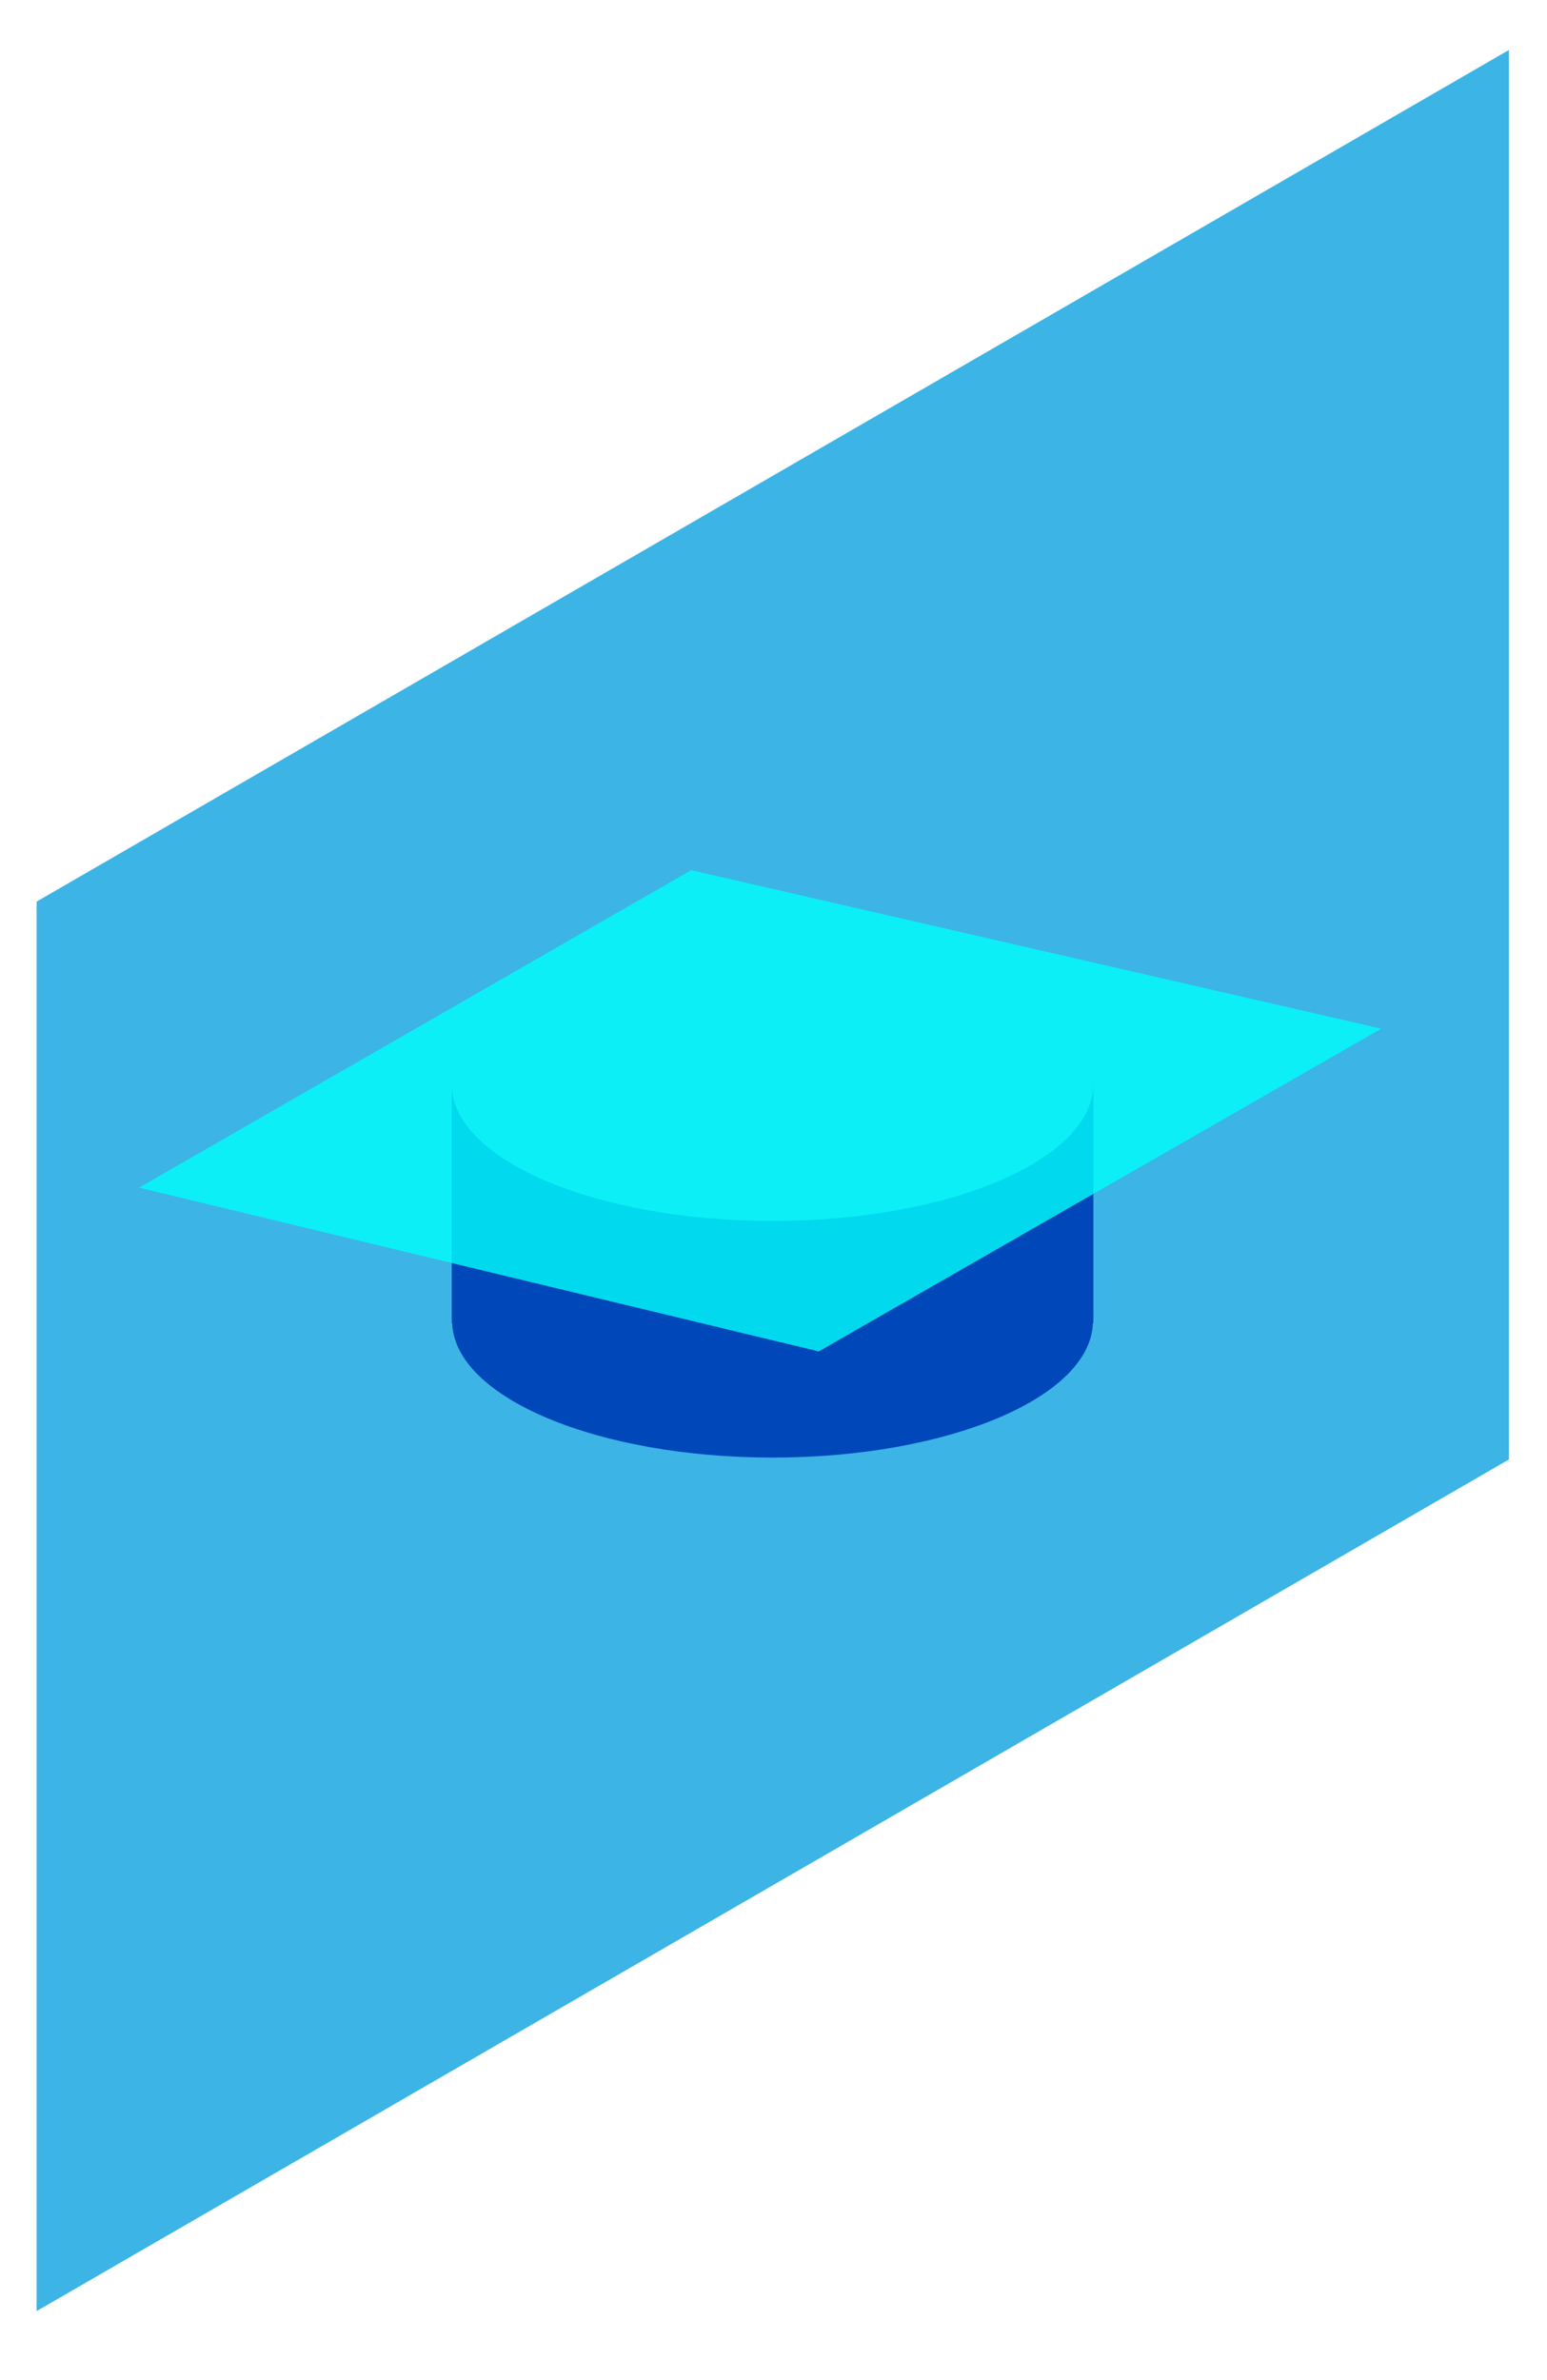
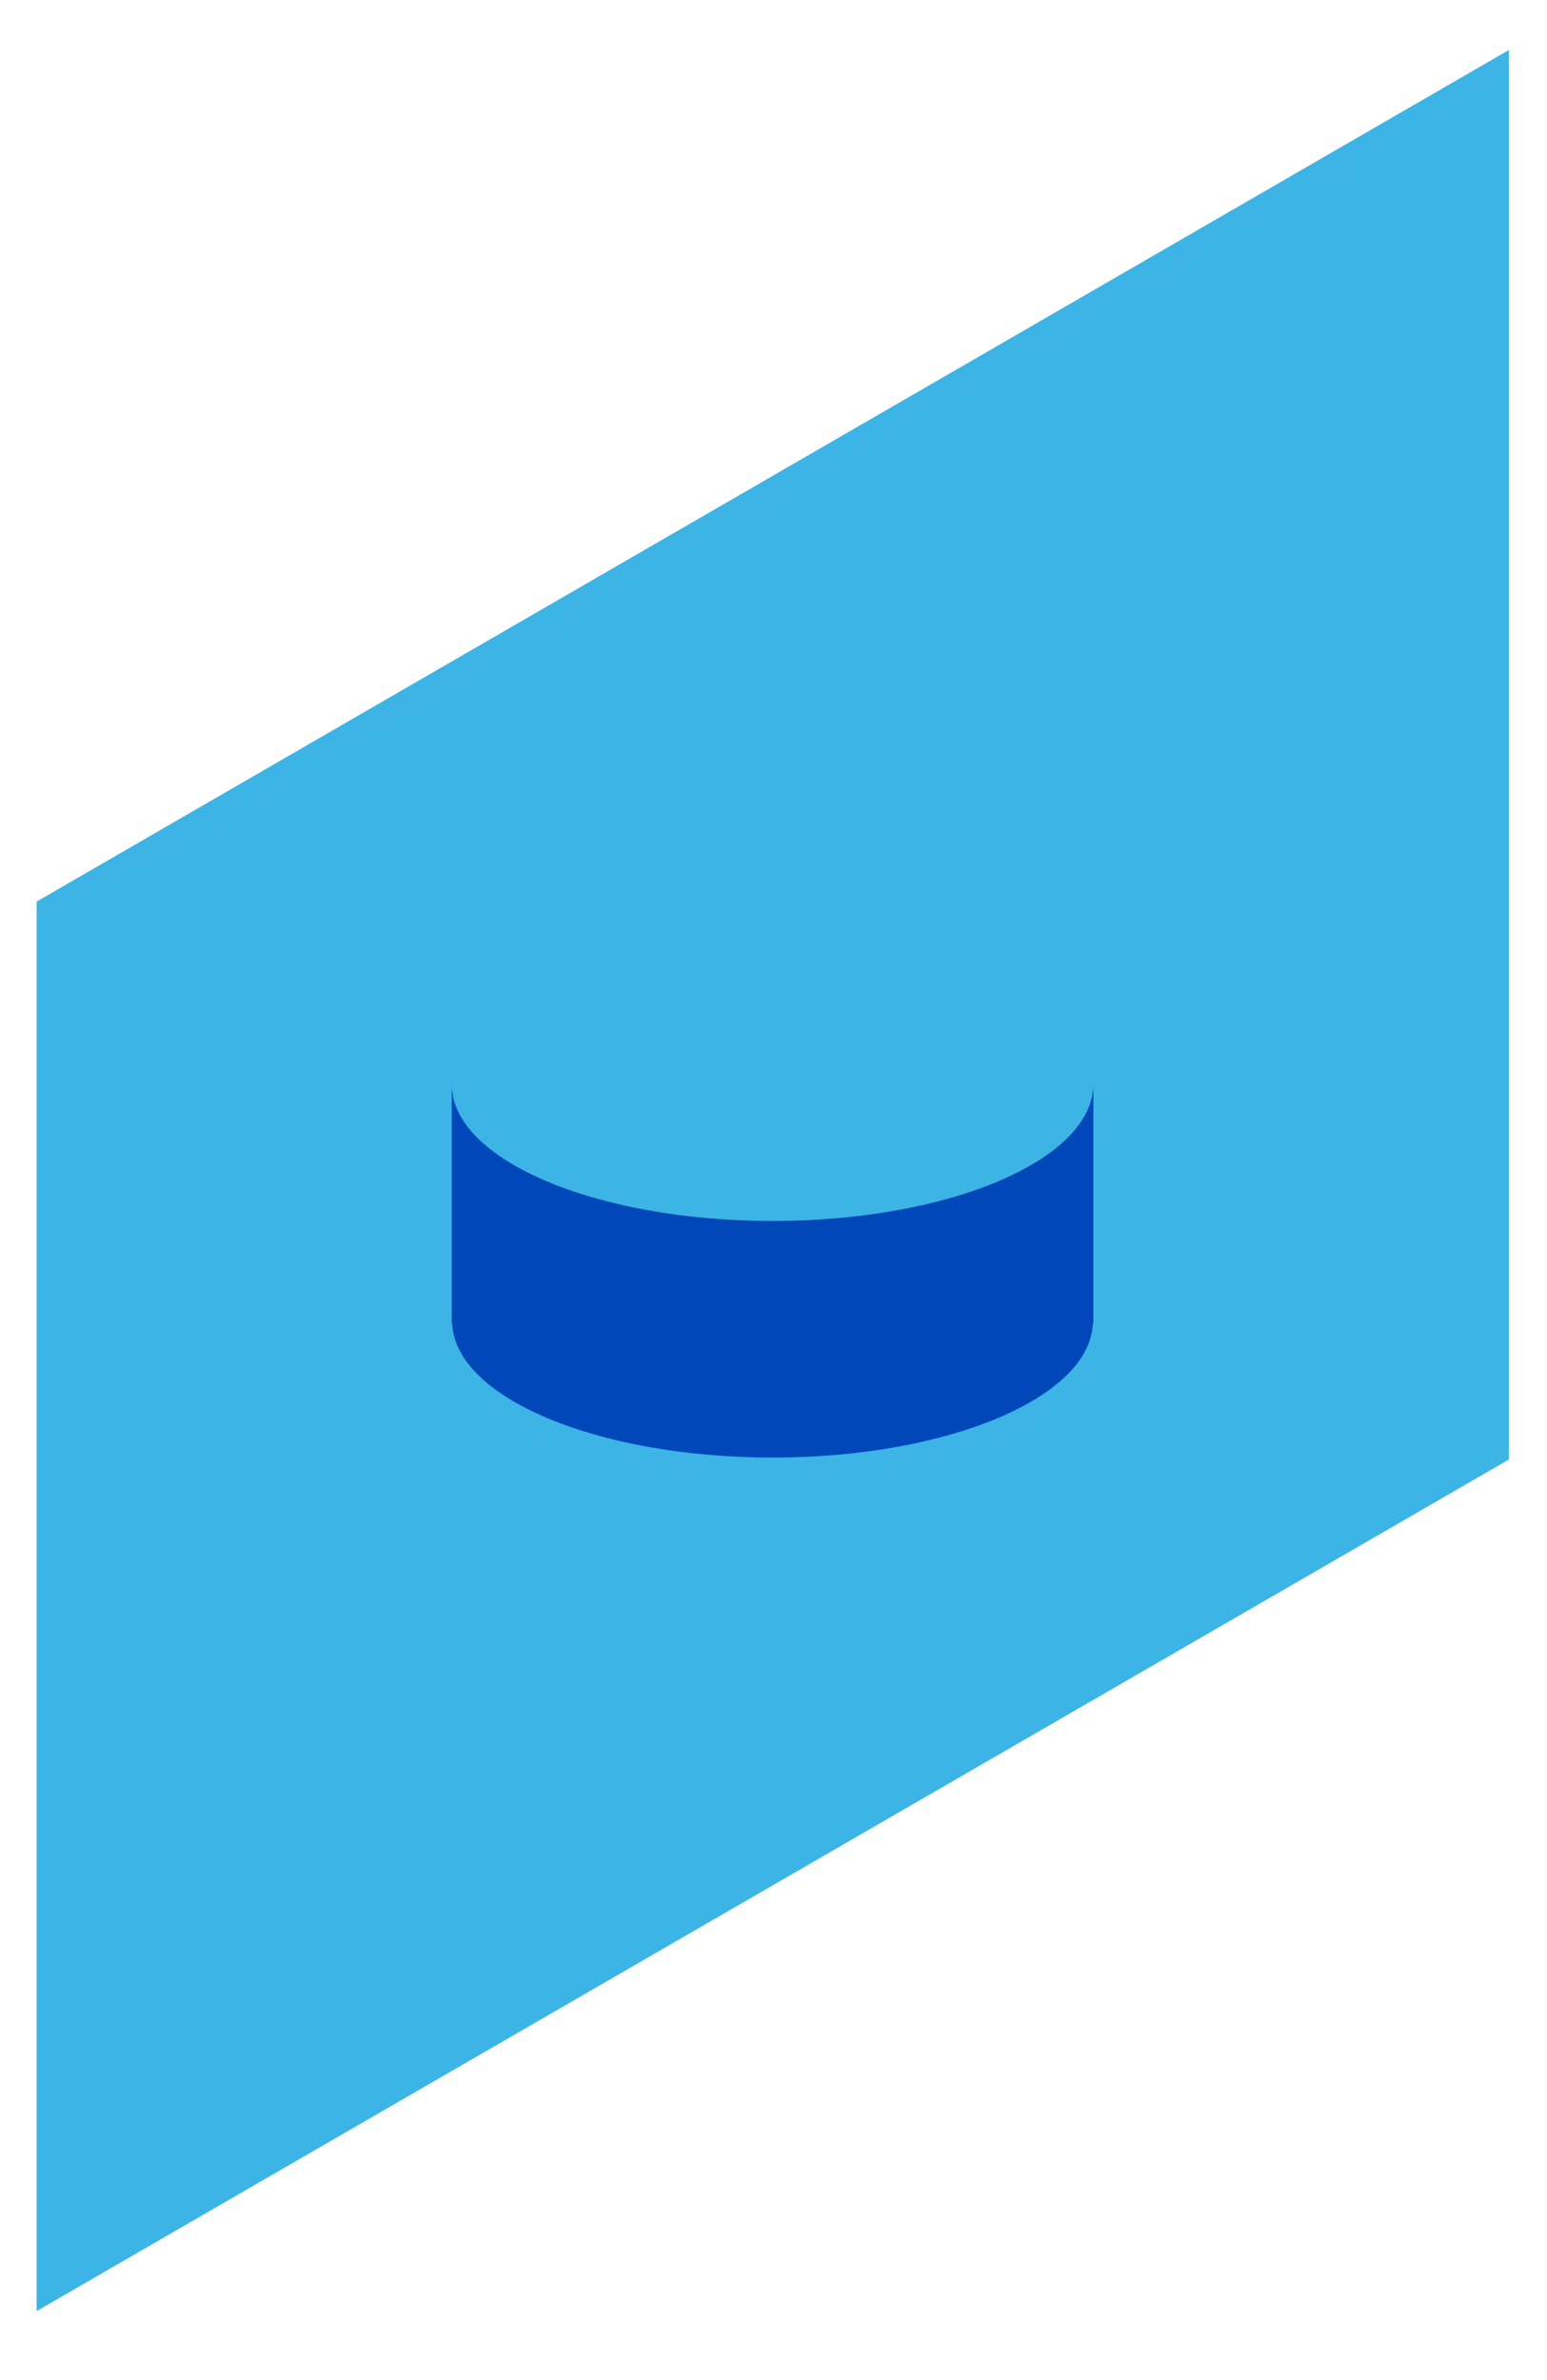
<svg xmlns="http://www.w3.org/2000/svg" xml:space="preserve" id="artwork_1_" x="0" y="0" style="enable-background:new 0 0 325 500" version="1.1" viewBox="0 0 325 500">
  <path d="M317 10.5 7.7 189.4v296.1L317 306.6z" style="fill:#3cb4e5" />
  <path d="M229.6 227.2c0 .2.1.3.1.5l-.1-.5zm-67.3 29.3c-37.2 0-67.4-12.9-67.4-28.7V278h.1c.6 15.6 30.5 28.2 67.3 28.2s66.7-12.6 67.3-28.2h.1v-50.3c0 15.9-30.2 28.8-67.4 28.8zM95 227.2v.5-.5z" style="fill:#0047ba" />
-   <path d="M172 283.9 29.2 249.5l116-66.7 145 33.3z" style="opacity:.8;fill:#00fdfb" />
</svg>